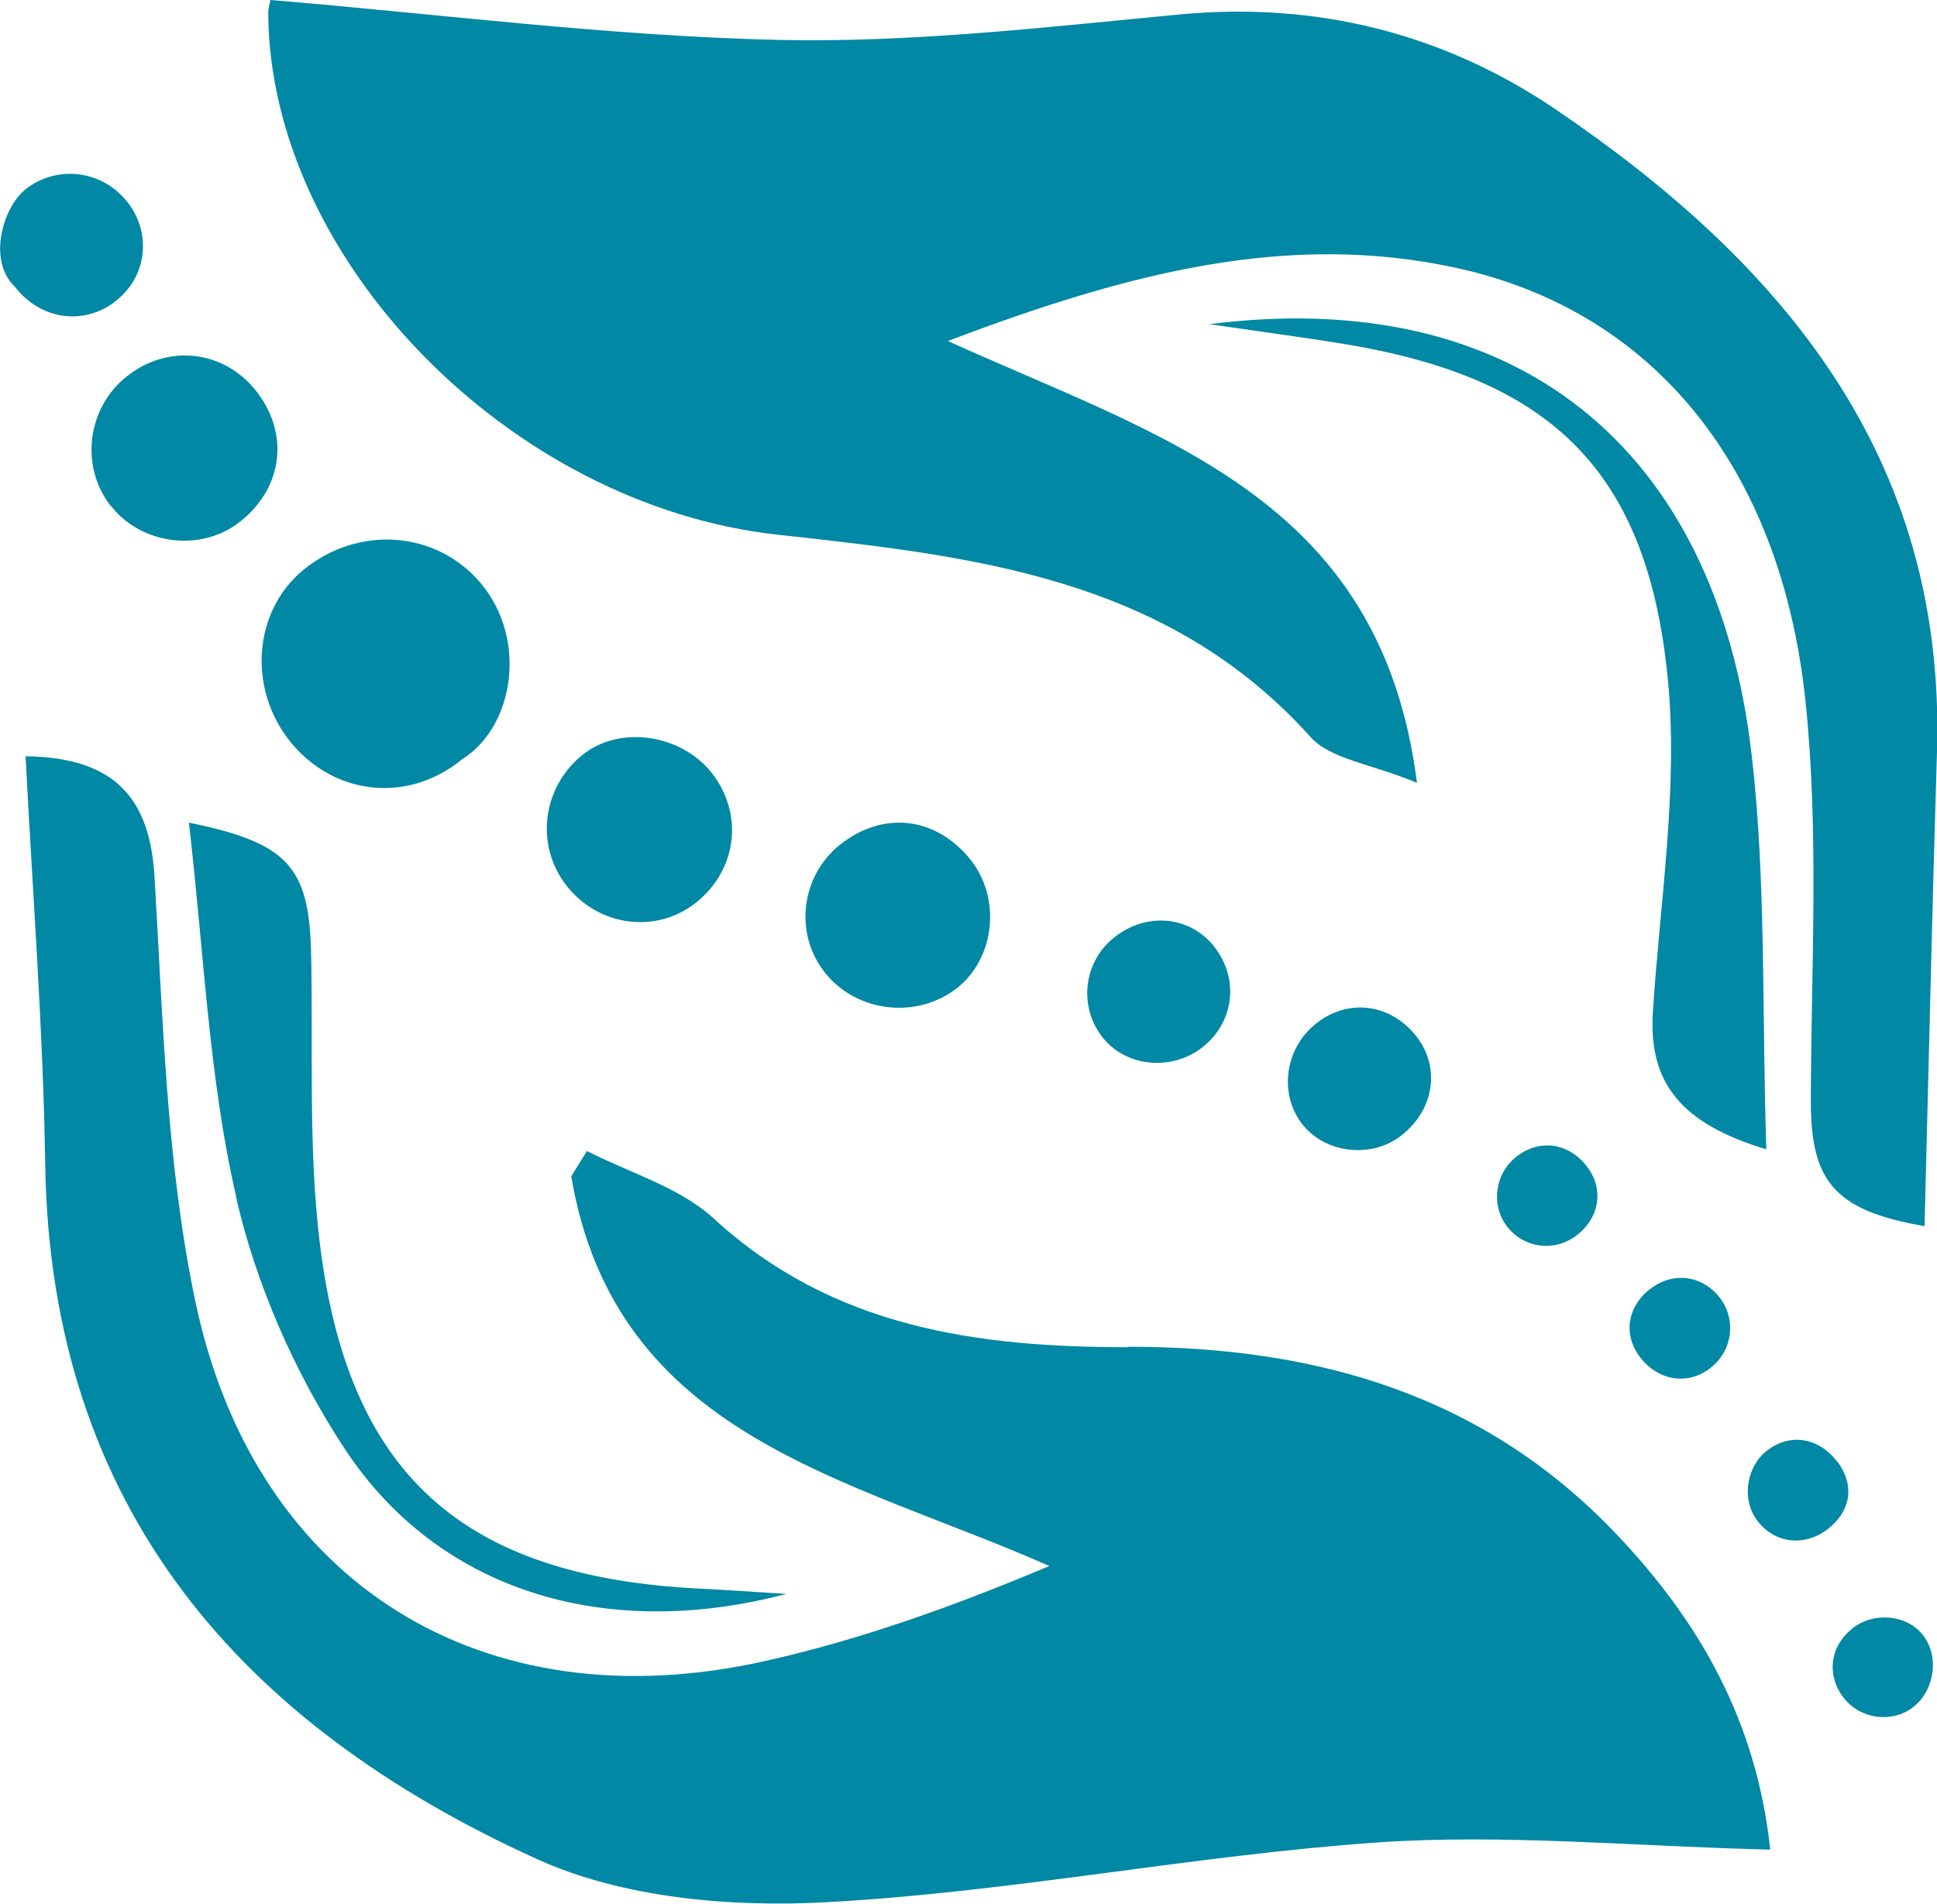
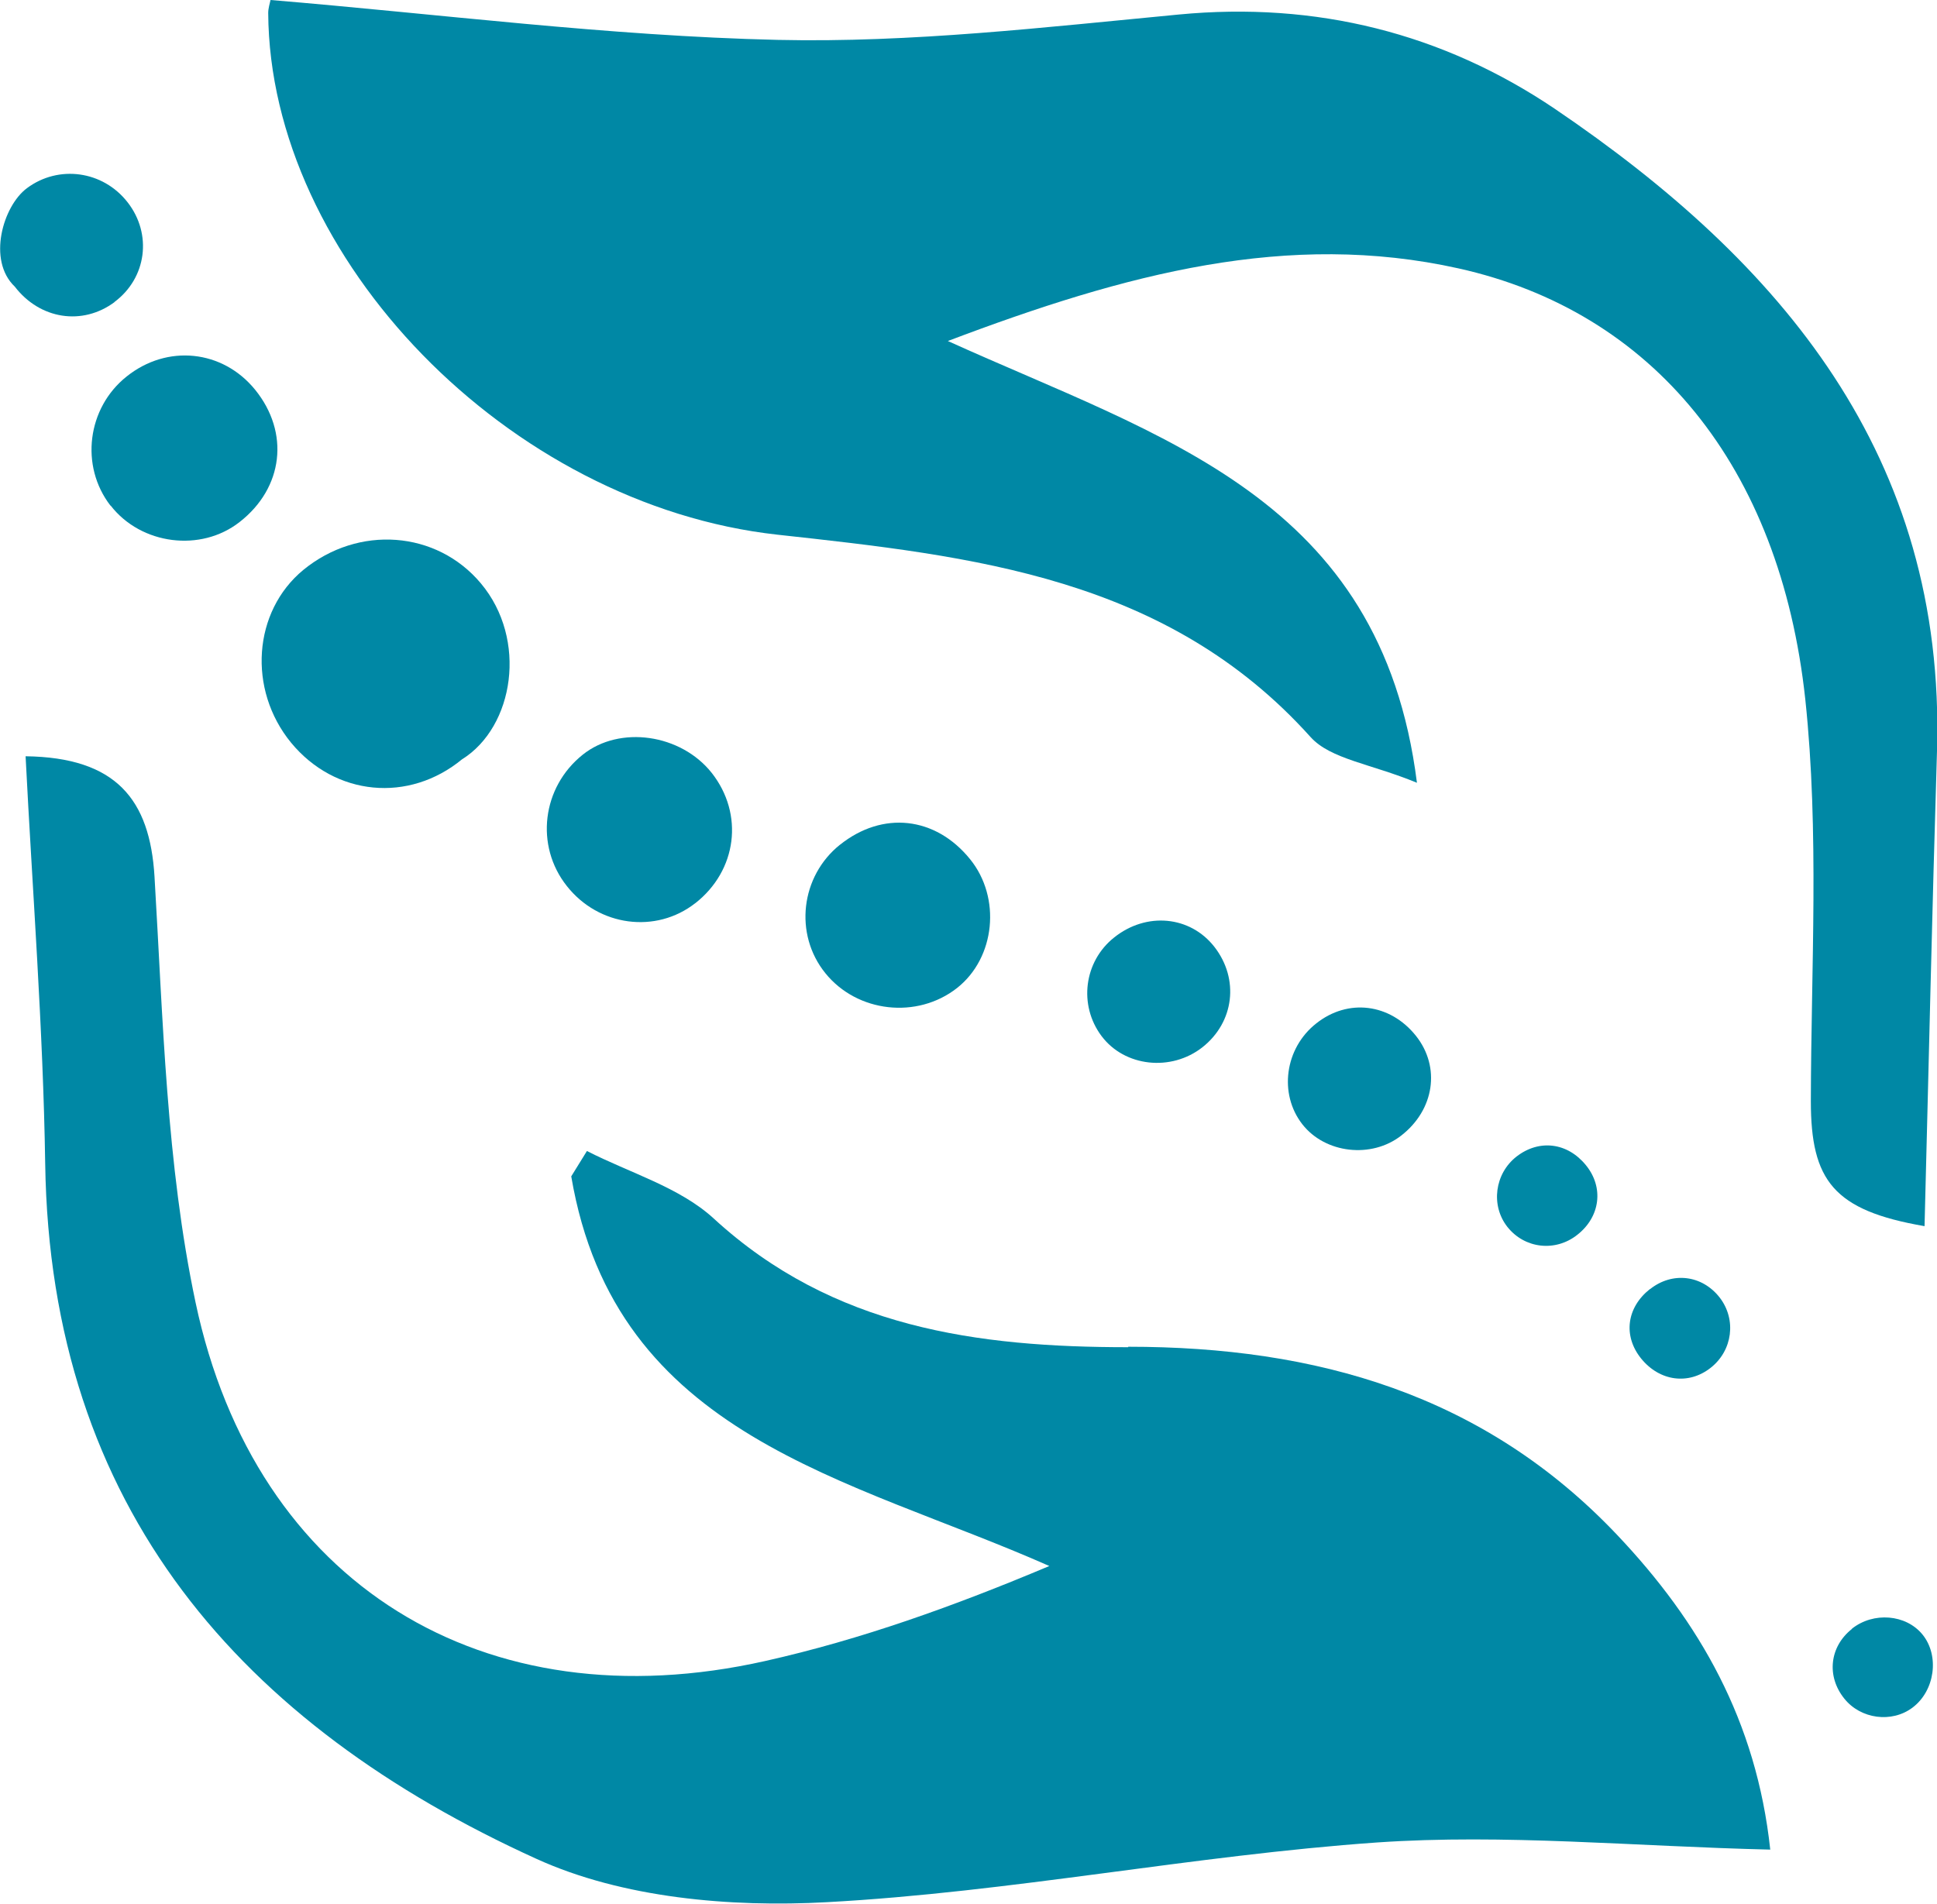
<svg xmlns="http://www.w3.org/2000/svg" id="Camada_2" viewBox="0 0 83.99 82.57">
  <defs>
    <style>.cls-1{fill:#0088a5;}</style>
  </defs>
  <g id="Camada_1-2">
    <path class="cls-1" d="m33.71,23.19c8.48.93,16.89,1.84,23.12,8.78.87.96,2.6,1.15,4.61,1.98-1.56-12.38-11.08-14.96-20.34-19.16,7.76-2.94,14.76-4.79,22.14-3.15,8.41,1.87,13.95,8.56,15.04,18.7.61,5.75.25,11.61.24,17.42,0,3.44.98,4.74,4.93,5.42.18-6.92.33-13.76.54-20.61.38-12.8-6.76-21.2-16.57-27.85C62.56,1.44,57.07.06,51.11.63c-5.78.55-11.6,1.23-17.39,1.1-7.34-.17-14.65-1.12-21.99-1.73-.03.15-.1.36-.1.56.06,10.66,10.43,21.34,22.08,22.63Z" />
-     <path class="cls-1" d="m75.96,32.8c-1.53-13.51-10.34-20.42-23.52-18.74,2.06.3,3.93.55,5.79.85,8.94,1.46,13.18,5.42,14.08,14.46.48,4.77-.33,9.68-.64,14.52-.2,3.14,1.29,4.86,4.92,5.96-.2-5.98,0-11.57-.63-17.06Z" />
    <path class="cls-1" d="m48.92,58.43c-6.53,0-12.8-.83-17.97-5.58-1.48-1.36-3.65-1.98-5.5-2.93-.23.37-.45.73-.68,1.1,1.92,11.33,12.04,13.05,20.73,16.9-4.13,1.74-8.17,3.19-12.32,4.12-12.18,2.74-22.11-3.31-24.7-15.55-1.27-6.01-1.41-12.29-1.78-18.47-.2-3.35-1.67-5.17-5.59-5.22.3,5.91.76,11.78.85,17.67.22,14.96,8.52,24.34,21.3,30.15,3.73,1.7,8.41,2.11,12.59,1.88,7.97-.43,15.88-2.03,23.86-2.59,5.53-.38,11.13.17,17.05.31-.6-5.58-3.06-9.87-6.64-13.65-5.78-6.1-13.05-8.16-21.2-8.16Z" />
-     <path class="cls-1" d="m10.23,51.9c.87,3.81,2.55,7.64,4.7,10.91,4.02,6.14,11.24,8.41,19.17,6.32-1.73-.11-2.75-.18-3.78-.23-10.31-.52-15.3-4.98-16.48-15.21-.47-4.06-.26-8.21-.35-12.31-.08-3.75-.96-4.82-5.3-5.7.66,5.65.86,11.04,2.05,16.22Z" />
    <path class="cls-1" d="m20.04,32.93c2.25-1.41,2.85-5.2.81-7.63-1.92-2.29-5.31-2.54-7.7-.58-2.18,1.8-2.42,5.18-.53,7.49,1.91,2.32,5.11,2.63,7.43.71Z" />
    <path class="cls-1" d="m36.43,36.63c-1.72,1.37-2.01,3.89-.64,5.58,1.38,1.71,3.98,2,5.71.64,1.66-1.31,1.92-3.92.56-5.59-1.5-1.85-3.79-2.1-5.64-.62Z" />
    <path class="cls-1" d="m30.14,39.18c1.82-1.42,2.13-3.87.72-5.66-1.34-1.69-3.99-2.07-5.59-.79-1.77,1.41-2.08,3.95-.69,5.7,1.38,1.75,3.86,2.08,5.57.74Z" />
    <path class="cls-1" d="m4.8,21.93c1.32,1.7,3.91,2.03,5.59.71,1.9-1.48,2.18-3.88.67-5.74-1.41-1.73-3.81-1.98-5.57-.57-1.71,1.36-2.03,3.88-.7,5.6Z" />
    <path class="cls-1" d="m4.96,13.1c1.4-1.04,1.65-2.95.57-4.33-1.07-1.37-2.99-1.63-4.36-.61-1.04.77-1.73,3.13-.53,4.27,1.09,1.42,2.93,1.71,4.33.67Z" />
    <path class="cls-1" d="m57.07,44.39c-1.36,1.07-1.63,3.05-.6,4.37.99,1.27,3,1.5,4.29.49,1.44-1.12,1.71-2.97.64-4.32-1.12-1.41-2.95-1.64-4.33-.54Z" />
    <path class="cls-1" d="m48.31,40.66c-1.31,1.04-1.55,2.93-.55,4.27,1,1.34,3.02,1.56,4.38.49,1.38-1.09,1.6-2.96.52-4.35-1.05-1.35-2.95-1.53-4.35-.41Z" />
    <path class="cls-1" d="m71.54,55.91c-1.01.8-1.17,2.03-.38,3.01.8.99,2.06,1.16,3.02.4.95-.75,1.12-2.09.39-3.04-.76-.98-2.05-1.14-3.02-.37Z" />
    <path class="cls-1" d="m65.76,50.16c-.95.74-1.13,2.12-.4,3.05.75.95,2.09,1.1,3.04.34.99-.78,1.15-2.05.37-3.01-.8-.99-2.03-1.14-3.01-.38Z" />
-     <path class="cls-1" d="m79.65,63.38c-.79-1.03-2.02-1.23-3-.49-.93.7-1.15,2.13-.46,3.05.73.99,2.01,1.16,3.02.41,1.06-.79,1.23-1.95.45-2.97Z" />
    <path class="cls-1" d="m80.3,70.65c-.97.77-1.11,2.05-.33,3.02.71.89,2.06,1.07,2.96.39.97-.73,1.18-2.25.43-3.17-.72-.88-2.13-.99-3.06-.25Z" />
  </g>
</svg>